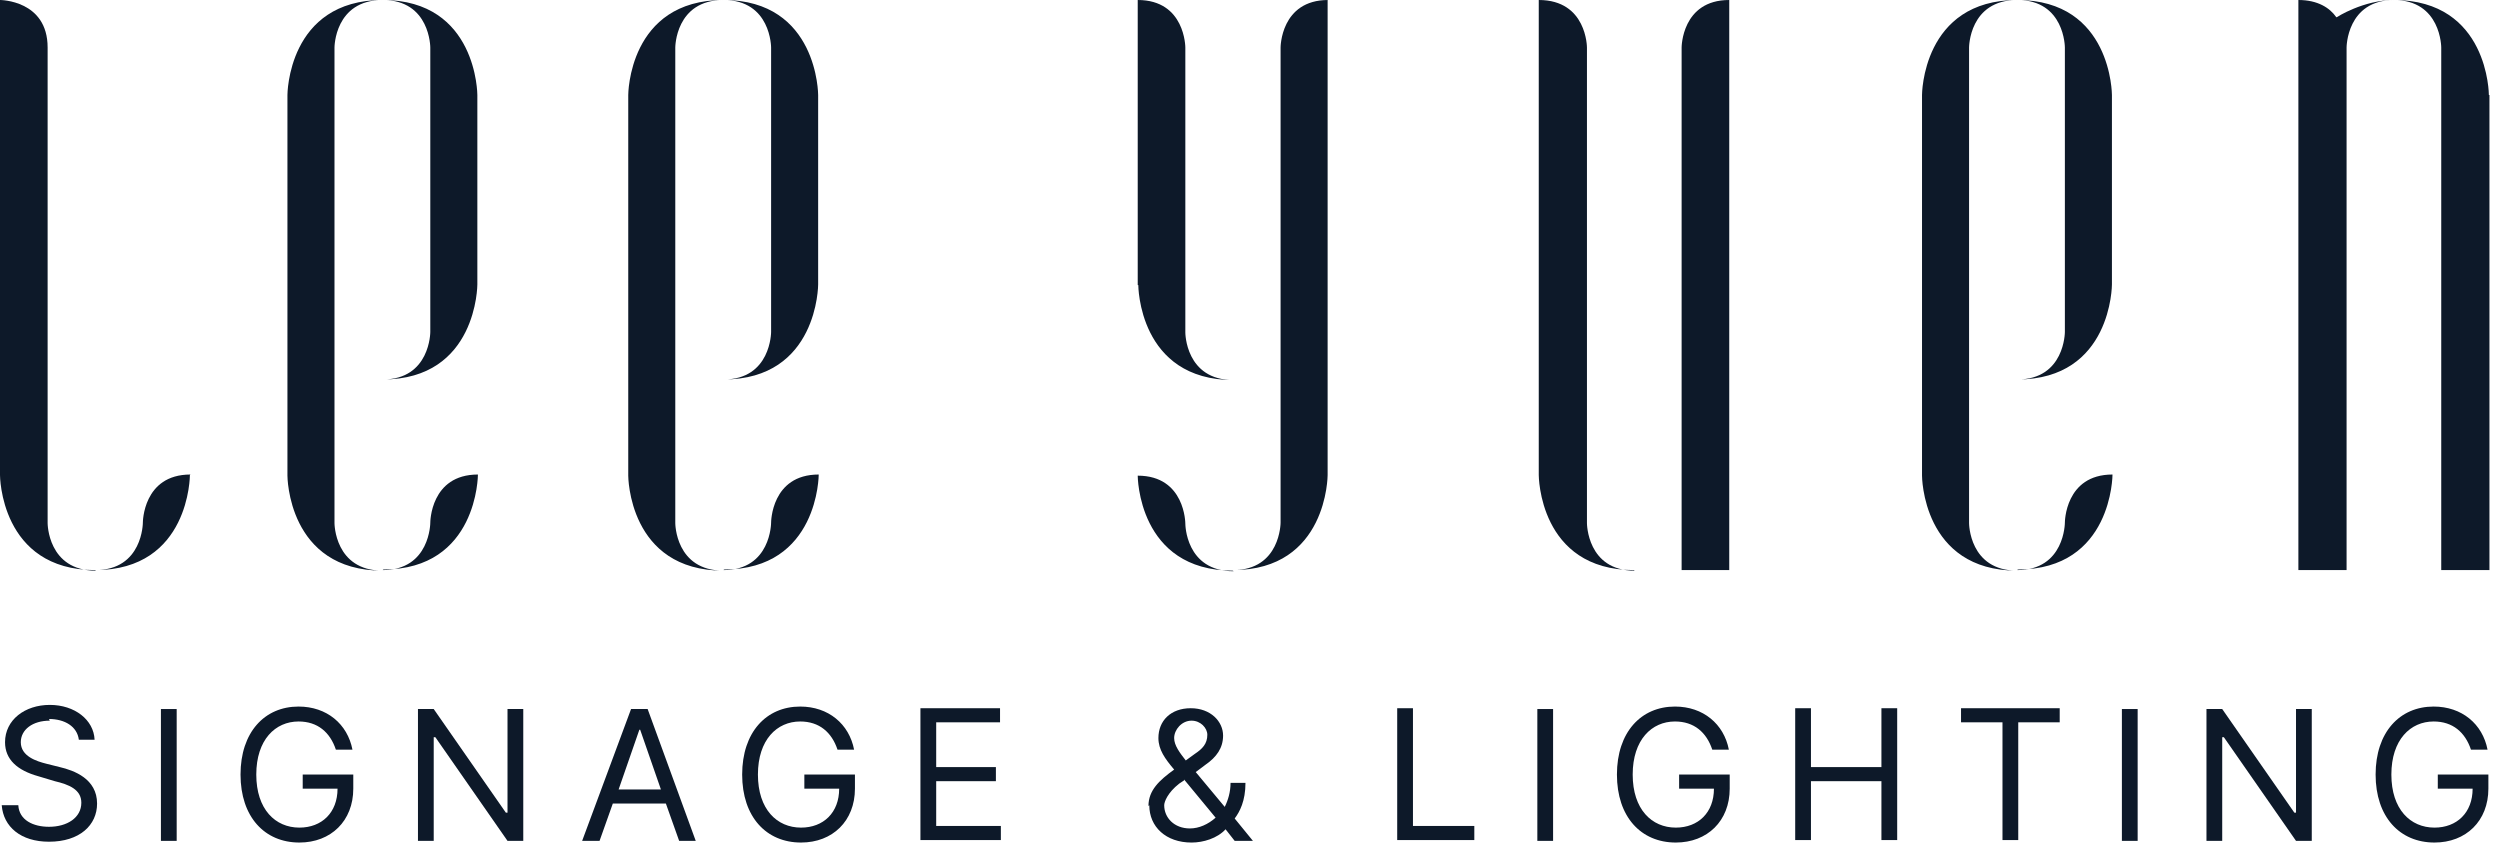
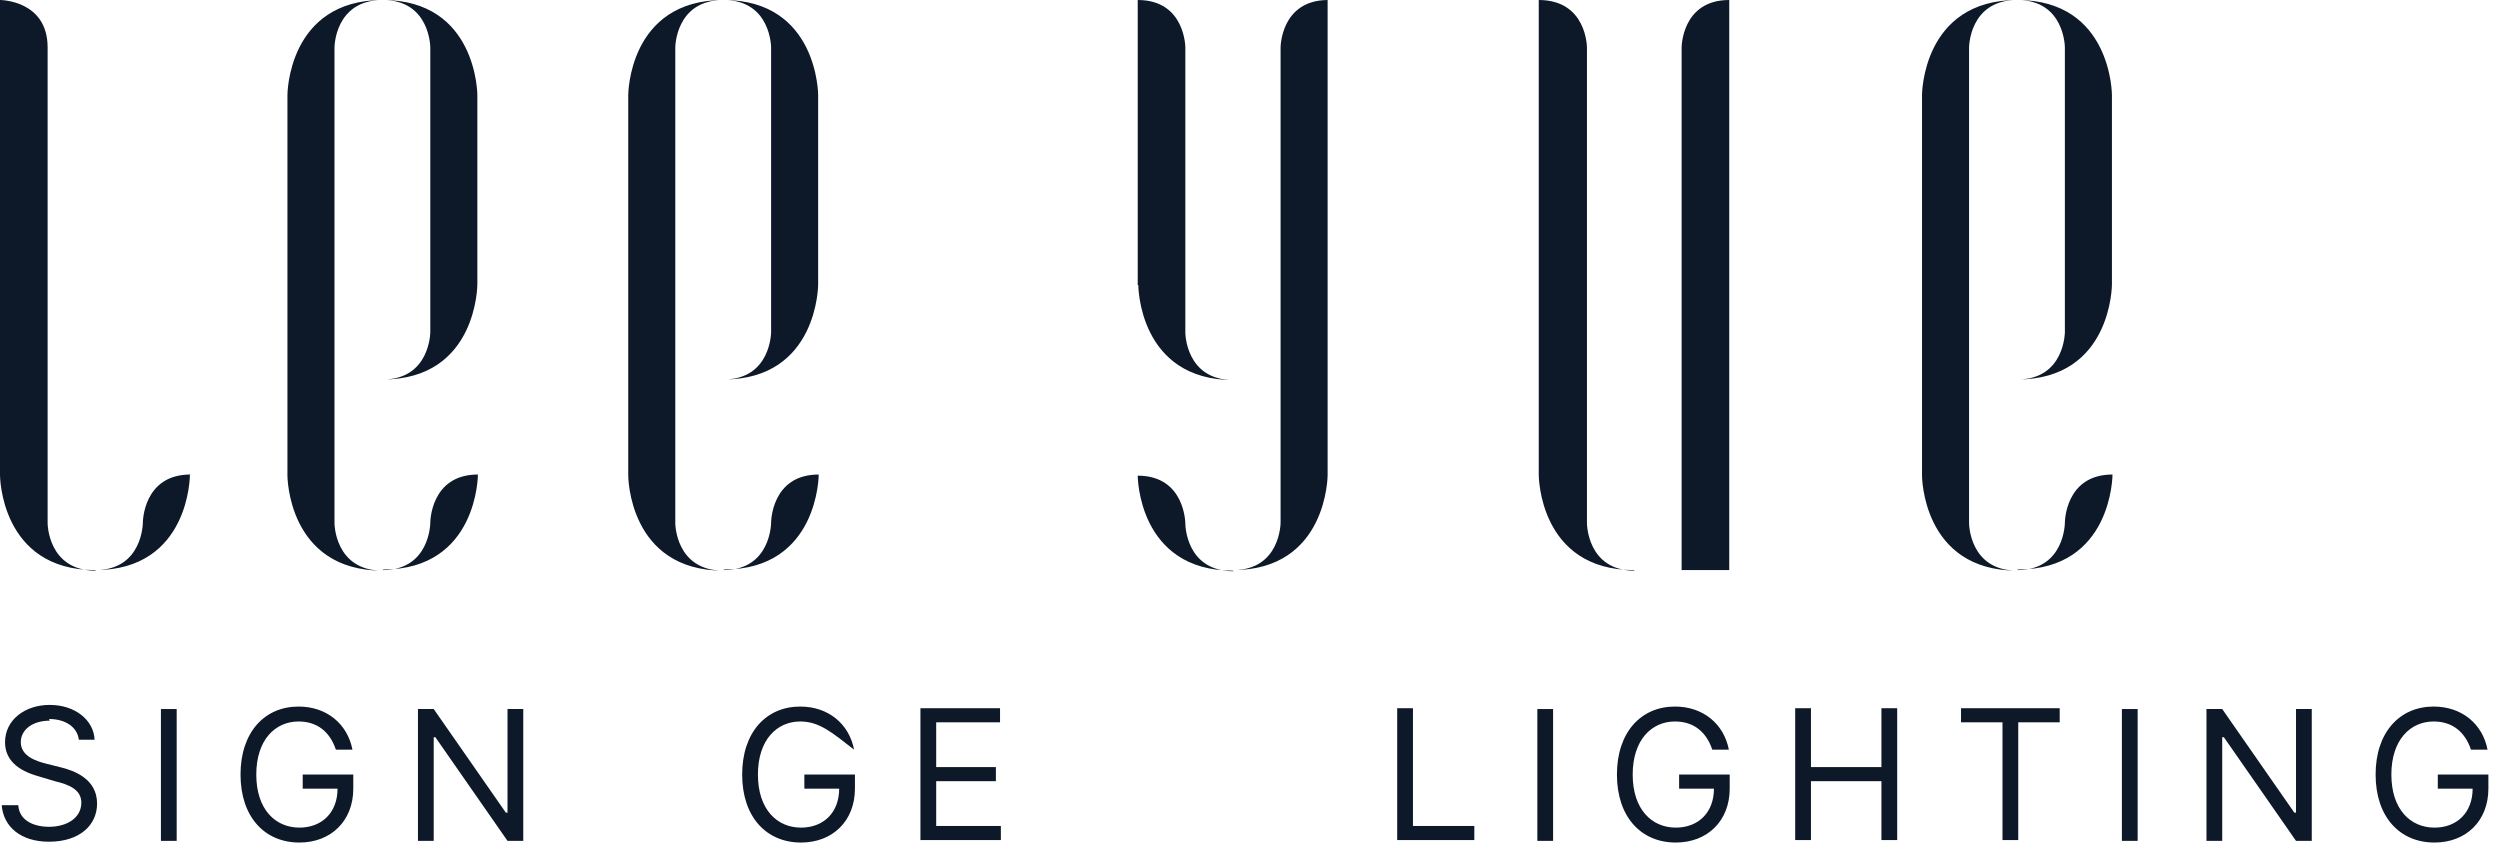
<svg xmlns="http://www.w3.org/2000/svg" width="201" height="68" viewBox="0 0 201 68" fill="none">
  <path d="M4.005 57.941C2.605 57.941 1.672 58.674 1.672 59.674C1.672 60.807 2.939 61.207 3.739 61.407L4.805 61.674C5.939 61.94 7.805 62.607 7.805 64.607C7.805 66.34 6.405 67.674 3.939 67.674C1.672 67.674 0.272 66.474 0.139 64.74H1.472C1.539 65.94 2.672 66.474 3.939 66.474C5.405 66.474 6.539 65.74 6.539 64.54C6.539 63.474 5.539 63.074 4.405 62.807L3.072 62.407C1.405 61.94 0.405 61.074 0.405 59.674C0.405 57.874 2.005 56.674 4.005 56.674C6.005 56.674 7.538 57.874 7.605 59.474H6.339C6.205 58.407 5.205 57.807 3.939 57.807L4.005 57.941Z" fill="#0D1929" />
  <path d="M14.205 67.606H12.938V57.006H14.205V67.606Z" fill="#0D1929" />
  <path d="M24.005 58.007C22.138 58.007 20.605 59.474 20.605 62.274C20.605 65.073 22.138 66.54 24.071 66.54C25.871 66.54 27.138 65.34 27.138 63.407H24.338V62.274H28.404V63.407C28.404 66.007 26.605 67.74 24.071 67.74C21.271 67.74 19.338 65.674 19.338 62.274C19.338 58.874 21.271 56.807 24.005 56.807C26.271 56.807 27.938 58.207 28.338 60.274H27.005C26.538 58.874 25.538 58.007 24.005 58.007V58.007Z" fill="#0D1929" />
  <path d="M42.071 67.606H40.804L35.004 59.273H34.871V67.606H33.604V57.006H34.871L40.671 65.339H40.804V57.006H42.071V67.606Z" fill="#0D1929" />
-   <path d="M46.804 67.606L50.737 57.006H52.07L55.937 67.606H54.604L53.537 64.606H49.27L48.204 67.606H46.871H46.804ZM53.137 63.472L51.47 58.672H51.404L49.737 63.472H53.204H53.137Z" fill="#0D1929" />
-   <path d="M64.337 58.007C62.47 58.007 60.937 59.474 60.937 62.274C60.937 65.073 62.47 66.54 64.403 66.54C66.203 66.54 67.47 65.34 67.47 63.407H64.67V62.274H68.737V63.407C68.737 66.007 66.937 67.74 64.403 67.74C61.603 67.74 59.67 65.674 59.67 62.274C59.67 58.874 61.603 56.807 64.337 56.807C66.603 56.807 68.27 58.207 68.67 60.274H67.337C66.87 58.874 65.87 58.007 64.337 58.007Z" fill="#0D1929" />
+   <path d="M64.337 58.007C62.47 58.007 60.937 59.474 60.937 62.274C60.937 65.073 62.47 66.54 64.403 66.54C66.203 66.54 67.47 65.34 67.47 63.407H64.67V62.274H68.737V63.407C68.737 66.007 66.937 67.74 64.403 67.74C61.603 67.74 59.67 65.674 59.67 62.274C59.67 58.874 61.603 56.807 64.337 56.807C66.603 56.807 68.27 58.207 68.67 60.274C66.87 58.874 65.87 58.007 64.337 58.007Z" fill="#0D1929" />
  <path d="M74.003 56.941H80.403V58.074H75.27V61.674H80.07V62.807H75.27V66.407H80.469V67.541H74.003V56.941V56.941Z" fill="#0D1929" />
-   <path d="M92.336 64.807C92.336 63.541 93.203 62.741 94.402 61.874C93.669 61.008 93.136 60.274 93.136 59.341C93.136 57.941 94.136 56.941 95.736 56.941C97.336 56.941 98.336 58.008 98.336 59.141C98.336 60.141 97.802 60.874 96.936 61.474L96.136 62.074L98.469 64.874C98.736 64.341 98.936 63.674 98.936 62.941H100.136C100.136 64.407 99.669 65.274 99.269 65.807L100.736 67.607H99.269L98.536 66.674C97.869 67.407 96.736 67.741 95.802 67.741C93.736 67.741 92.403 66.474 92.403 64.741L92.336 64.807ZM95.202 62.741L94.802 63.007C93.869 63.741 93.602 64.474 93.602 64.741C93.602 65.741 94.402 66.607 95.669 66.607C96.402 66.607 97.136 66.274 97.736 65.741L95.202 62.674V62.741ZM96.069 60.608C96.669 60.208 97.069 59.807 97.069 59.074C97.069 58.541 96.536 57.941 95.802 57.941C95.002 57.941 94.402 58.674 94.402 59.341C94.402 59.941 94.869 60.541 95.336 61.141L96.069 60.608Z" fill="#0D1929" />
  <path d="M112.335 56.941H113.602V66.407H118.535V67.541H112.335V56.941Z" fill="#0D1929" />
  <path d="M124.868 67.606H123.602V57.006H124.868V67.606Z" fill="#0D1929" />
  <path d="M134.668 58.007C132.801 58.007 131.268 59.474 131.268 62.274C131.268 65.073 132.801 66.54 134.734 66.54C136.534 66.54 137.801 65.34 137.801 63.407H135.001V62.274H139.068V63.407C139.068 66.007 137.268 67.74 134.734 67.74C131.934 67.74 130.001 65.674 130.001 62.274C130.001 58.874 131.934 56.807 134.668 56.807C136.934 56.807 138.601 58.207 139.001 60.274H137.668C137.201 58.874 136.201 58.007 134.668 58.007V58.007Z" fill="#0D1929" />
  <path d="M144.334 56.941H145.601V61.674H151.267V56.941H152.534V67.541H151.267V62.807H145.601V67.541H144.334V56.941Z" fill="#0D1929" />
  <path d="M157.6 56.941H165.6V58.074H162.267V67.541H161V58.074H157.667V56.941H157.6Z" fill="#0D1929" />
  <path d="M171.867 67.606H170.6V57.006H171.867V67.606Z" fill="#0D1929" />
  <path d="M185.866 67.606H184.599L178.8 59.273H178.666V67.606H177.4V57.006H178.666L184.466 65.339H184.599V57.006H185.866V67.606Z" fill="#0D1929" />
  <path d="M195.666 58.007C193.799 58.007 192.266 59.474 192.266 62.274C192.266 65.073 193.799 66.54 195.732 66.54C197.532 66.54 198.799 65.34 198.799 63.407H195.999V62.274H200.066V63.407C200.066 66.007 198.266 67.74 195.732 67.74C192.933 67.74 190.999 65.674 190.999 62.274C190.999 58.874 192.933 56.807 195.666 56.807C197.932 56.807 199.599 58.207 199.999 60.274H198.666C198.199 58.874 197.199 58.007 195.666 58.007V58.007Z" fill="#0D1929" />
  <path d="M7.657 45.836C0 45.836 0 38.197 0 38.197V0C0 0 3.829 0 3.829 3.82V42.062C3.829 42.062 3.829 45.882 7.703 45.882L7.657 45.836ZM15.268 38.197C15.268 38.197 15.268 45.836 7.657 45.836C11.486 45.836 11.486 42.017 11.486 42.017C11.486 42.017 11.486 38.151 15.315 38.151L15.268 38.197Z" fill="#0D1929" />
  <path d="M30.768 0C26.893 0 26.893 3.82 26.893 3.82V42.062C26.893 42.062 26.893 45.882 30.768 45.882C23.11 45.882 23.11 38.243 23.11 38.243V7.639C23.11 7.639 23.11 0 30.768 0ZM34.596 26.738V3.82C34.596 3.82 34.596 0 30.768 0C38.379 0 38.379 7.639 38.379 7.639V22.872C38.379 22.872 38.379 30.511 30.768 30.511C34.596 30.511 34.596 26.692 34.596 26.692V26.738ZM30.768 45.836C34.596 45.836 34.596 42.017 34.596 42.017C34.596 42.017 34.596 38.151 38.425 38.151C38.425 38.151 38.425 45.79 30.814 45.79L30.768 45.836Z" fill="#0D1929" />
  <path d="M58.168 0C54.293 0 54.293 3.82 54.293 3.82V42.062C54.293 42.062 54.293 45.882 58.168 45.882C50.511 45.882 50.511 38.243 50.511 38.243V7.639C50.511 7.639 50.511 0 58.168 0ZM61.997 26.738V3.82C61.997 3.82 61.997 0 58.168 0C65.779 0 65.779 7.639 65.779 7.639V22.872C65.779 22.872 65.779 30.511 58.168 30.511C61.997 30.511 61.997 26.692 61.997 26.692V26.738ZM58.168 45.836C61.997 45.836 61.997 42.017 61.997 42.017C61.997 42.017 61.997 38.151 65.825 38.151C65.825 38.151 65.825 45.79 58.214 45.79L58.168 45.836Z" fill="#0D1929" />
  <path d="M91.473 22.918V0C95.301 0 95.301 3.82 95.301 3.82V26.738C95.301 26.738 95.301 30.557 99.176 30.557C91.519 30.557 91.519 22.918 91.519 22.918H91.473ZM99.13 45.882C91.473 45.882 91.473 38.243 91.473 38.243C95.301 38.243 95.301 42.108 95.301 42.108C95.301 42.108 95.301 45.928 99.176 45.928L99.13 45.882ZM106.741 0V38.197C106.741 38.197 106.741 45.836 99.13 45.836C102.959 45.836 102.959 42.017 102.959 42.017V3.82C102.959 3.82 102.959 0 106.787 0H106.741Z" fill="#0D1929" />
  <path d="M131.374 45.836C123.716 45.836 123.716 38.197 123.716 38.197V0C127.591 0 127.591 3.82 127.591 3.82V42.062C127.591 42.062 127.591 45.882 131.42 45.882L131.374 45.836ZM139.031 0V45.836H135.202V3.82C135.202 3.82 135.202 0 139.031 0Z" fill="#0D1929" />
  <path d="M162.187 0C158.313 0 158.313 3.82 158.313 3.82V42.062C158.313 42.062 158.313 45.882 162.187 45.882C154.53 45.882 154.53 38.243 154.53 38.243V7.639C154.53 7.639 154.53 0 162.187 0ZM166.016 26.738V3.82C166.016 3.82 166.016 0 162.187 0C169.799 0 169.799 7.639 169.799 7.639V22.872C169.799 22.872 169.799 30.511 162.187 30.511C166.016 30.511 166.016 26.692 166.016 26.692V26.738ZM162.187 45.836C166.016 45.836 166.016 42.017 166.016 42.017C166.016 42.017 166.016 38.151 169.845 38.151C169.845 38.151 169.845 45.79 162.234 45.79L162.187 45.836Z" fill="#0D1929" />
-   <path d="M187.881 1.381C187.881 1.381 190.003 0 192.494 0C188.665 0 188.665 3.82 188.665 3.82V45.836H184.79V7.639V0C186.359 0 187.327 0.644 187.835 1.381H187.881ZM200.151 7.639V45.836H196.276V3.82C196.276 3.82 196.276 0 192.448 0C200.105 0 200.105 7.639 200.105 7.639H200.151Z" fill="#0D1929" />
</svg>